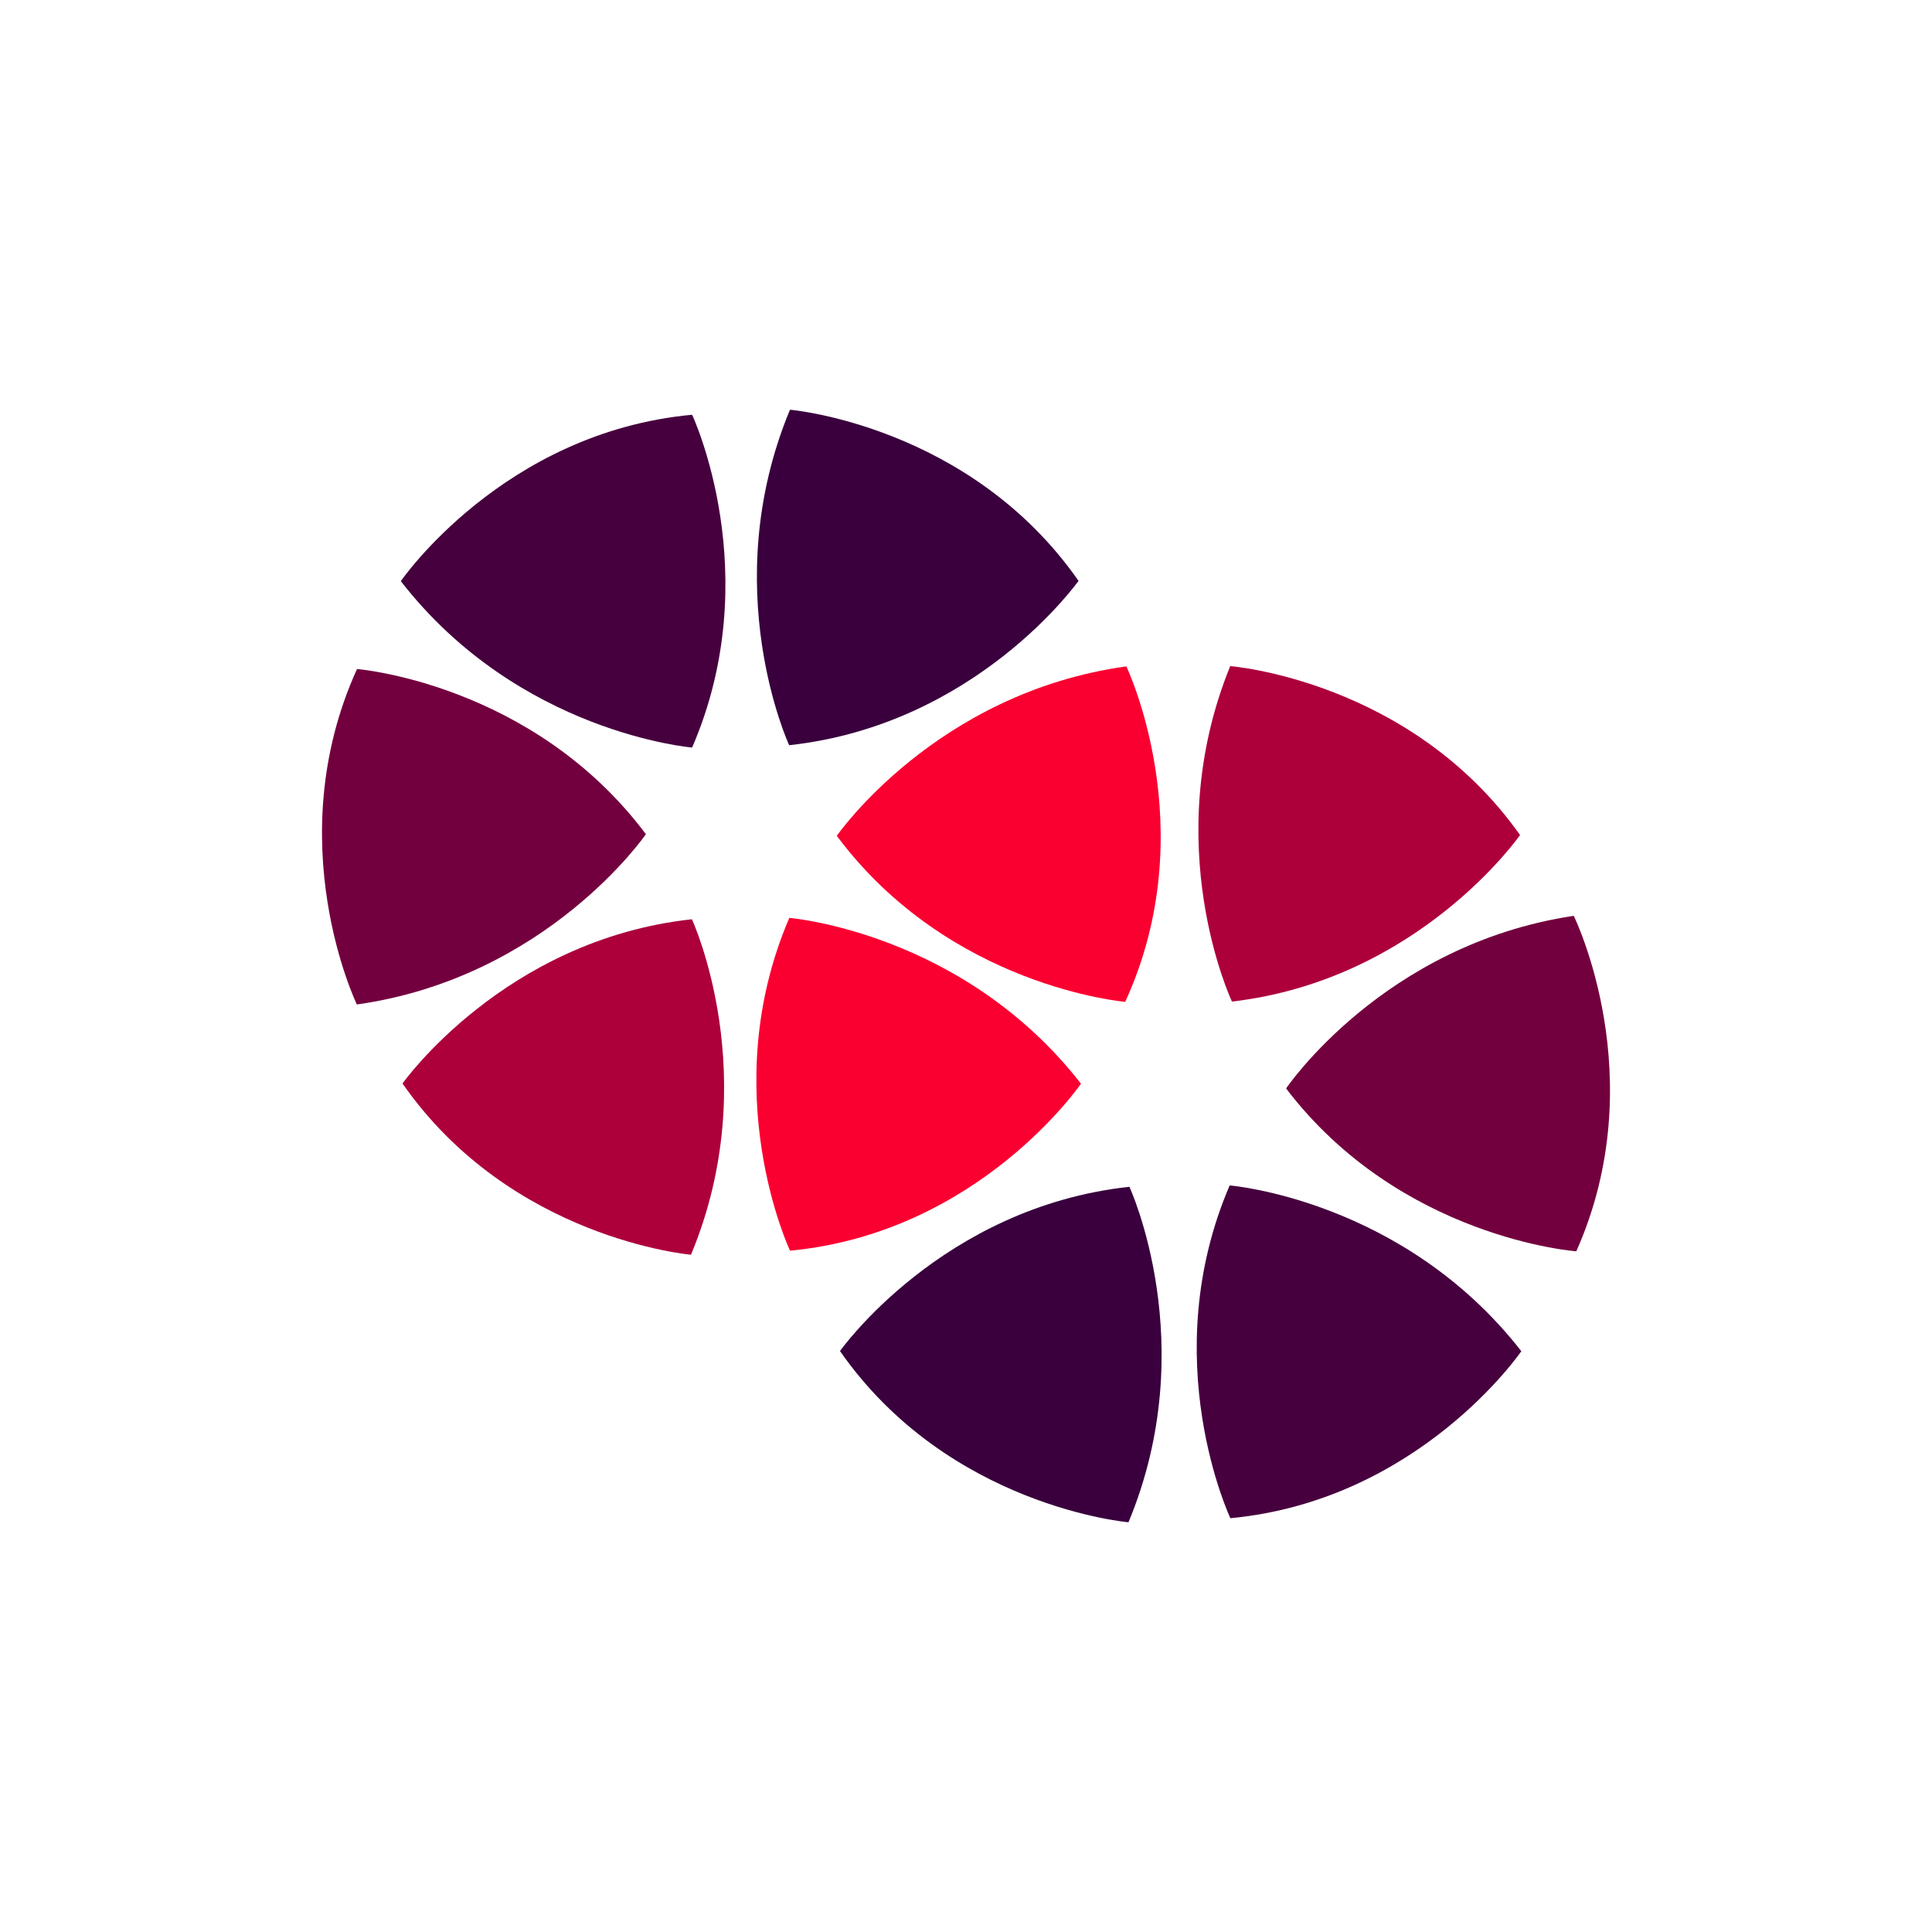
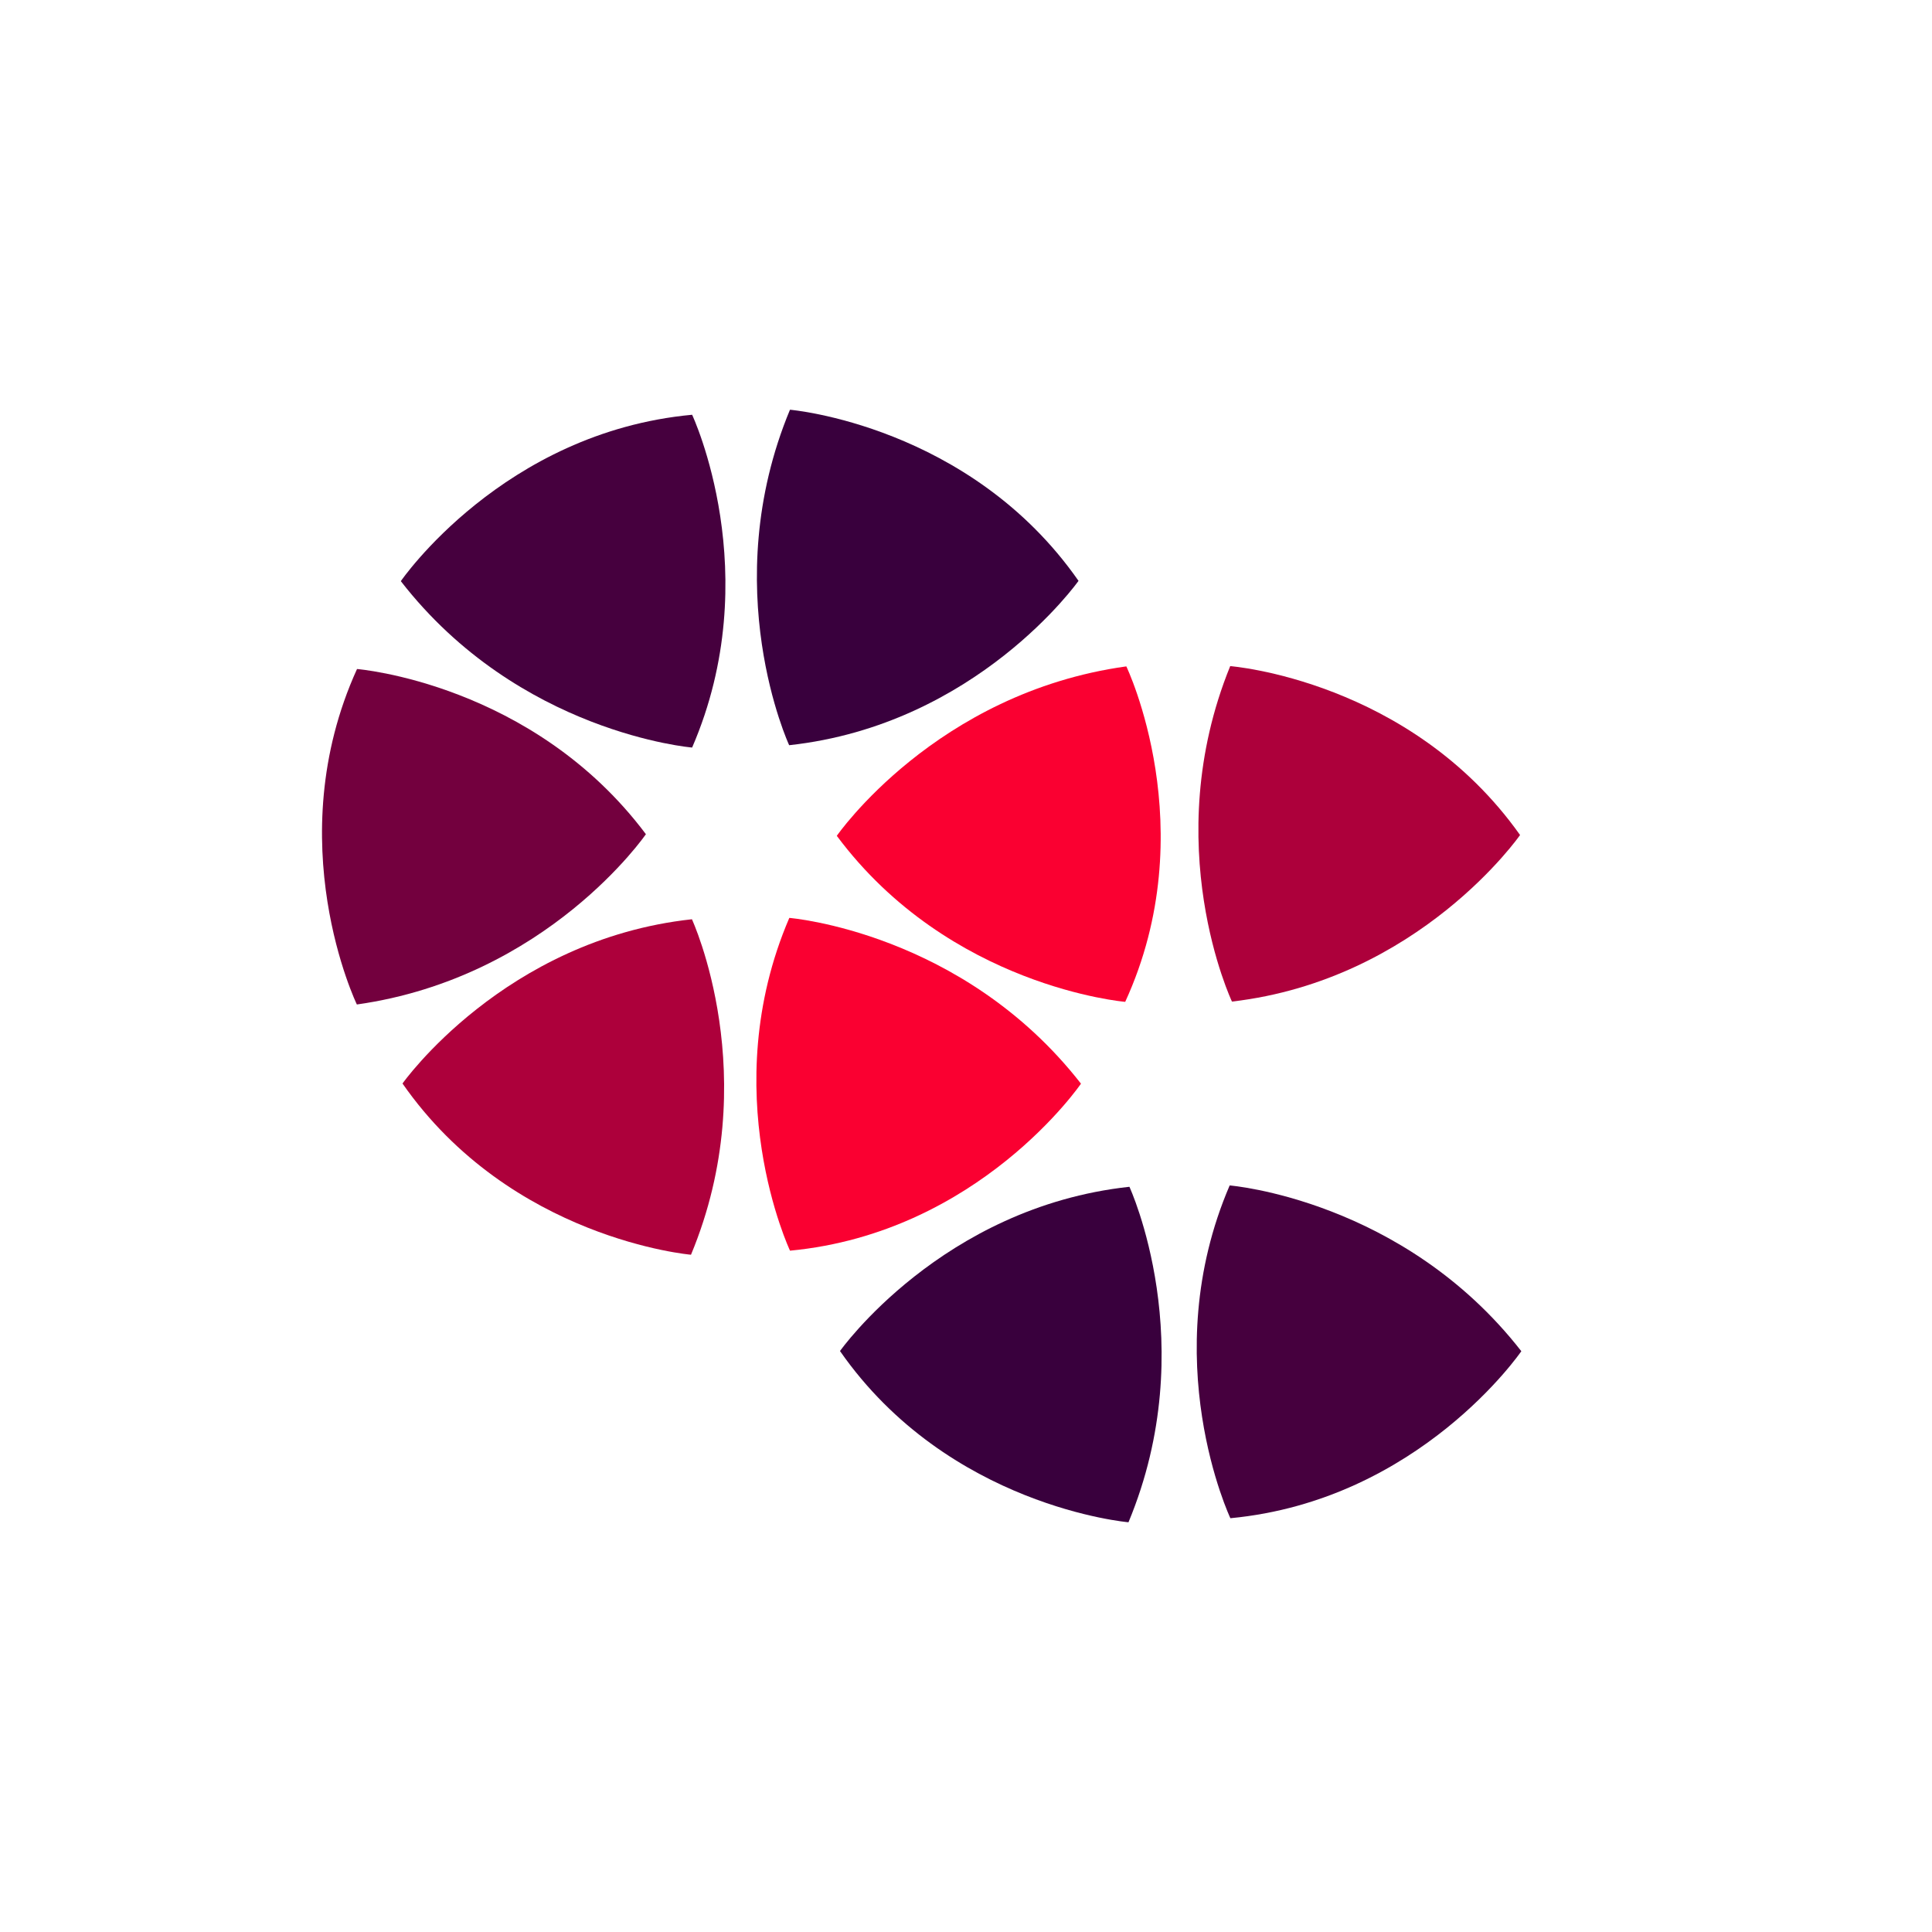
<svg xmlns="http://www.w3.org/2000/svg" viewBox="0 0 300 300">
  <g>
    <path d="M107.473,64.404s11.636,24.767,0,51.674c0,0-26.907-2.223-45.233-25.837C62.24,90.241,78.093,67.127,107.473,64.404Z" fill="#46003e" />
    <path d="M167.472,90.195s-15.789,22.349-44.932,25.52c0,0-11.356-24.494.127-52.092C122.667,63.624,150.595,65.993,167.472,90.195Z" fill="#39003d" />
    <path d="M174.722,155.567s-27.269-2.272-44.784-25.779c0,0,15.35-22.211,44.958-26.312C174.897,103.475,187.02,128.746,174.722,155.567Z" fill="#fa0031" />
    <path d="M122.674,194.205s-11.688-24.742-.109-51.674c0,0,26.912,2.166,45.288,25.741C167.853,168.273,152.048,191.421,122.674,194.205Z" fill="#fa0031" />
    <path d="M62.501,168.247s15.797-22.344,44.941-25.505c0,0,11.347,24.498-.145,52.092C107.297,194.834,79.369,192.455,62.501,168.247Z" fill="#ad003b" />
    <path d="M236.034,129.662s-15.618,22.469-44.736,25.863c0,0-11.543-24.407-.271-52.091C191.026,103.434,218.972,105.59,236.034,129.662Z" fill="#ad003b" />
-     <path d="M244.766,194.302s-27.293-1.973-45.063-25.288c0,0,15.106-22.377,44.668-26.803C244.37,142.211,256.77,167.348,244.766,194.302Z" fill="#73003e" />
    <path d="M191.053,235.748s-11.688-24.742-.11-51.674c0,0,26.912,2.166,45.288,25.741C236.231,209.815,220.427,232.963,191.053,235.748Z" fill="#46003e" />
    <path d="M130.434,209.789s15.797-22.344,44.941-25.505c0,0,11.347,24.498-.145,52.092C175.23,236.376,147.303,233.997,130.434,209.789Z" fill="#39003d" />
    <path d="M55.438,103.884s27.276,2.193,44.858,25.65c0,0-15.286,22.255-44.882,26.442C55.413,155.976,43.217,130.74,55.438,103.884Z" fill="#73003e" />
  </g>
</svg>